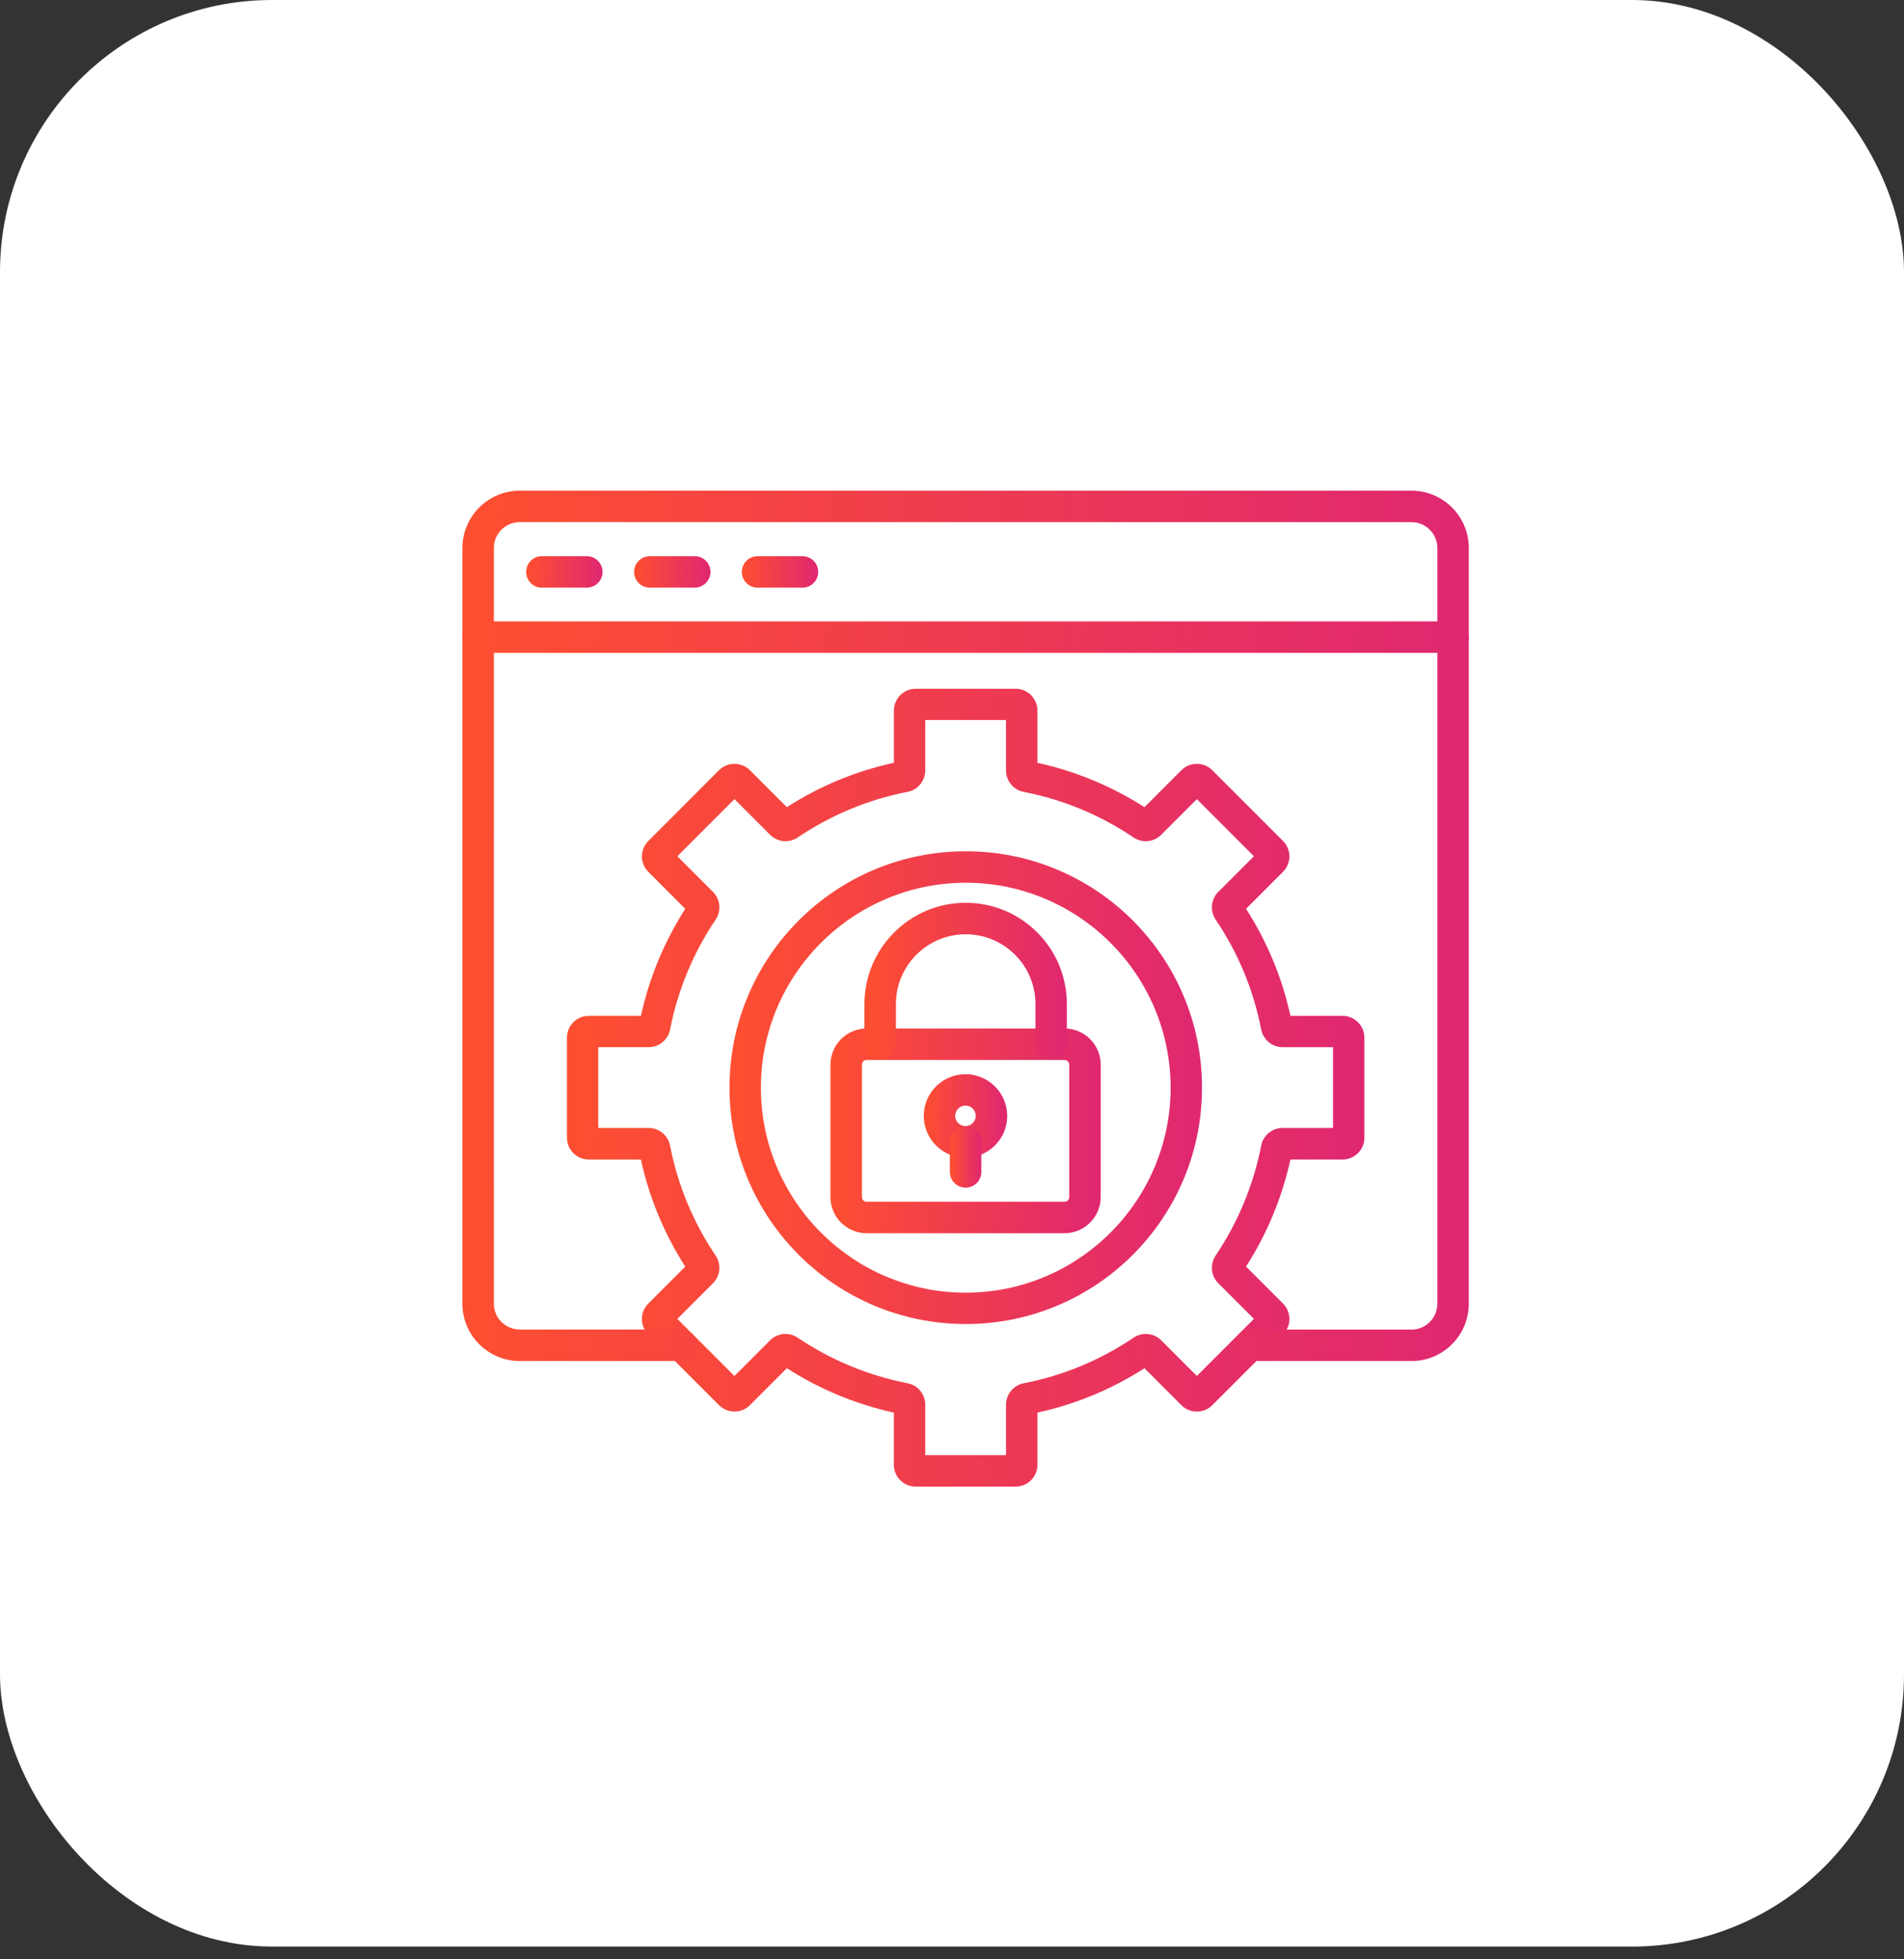
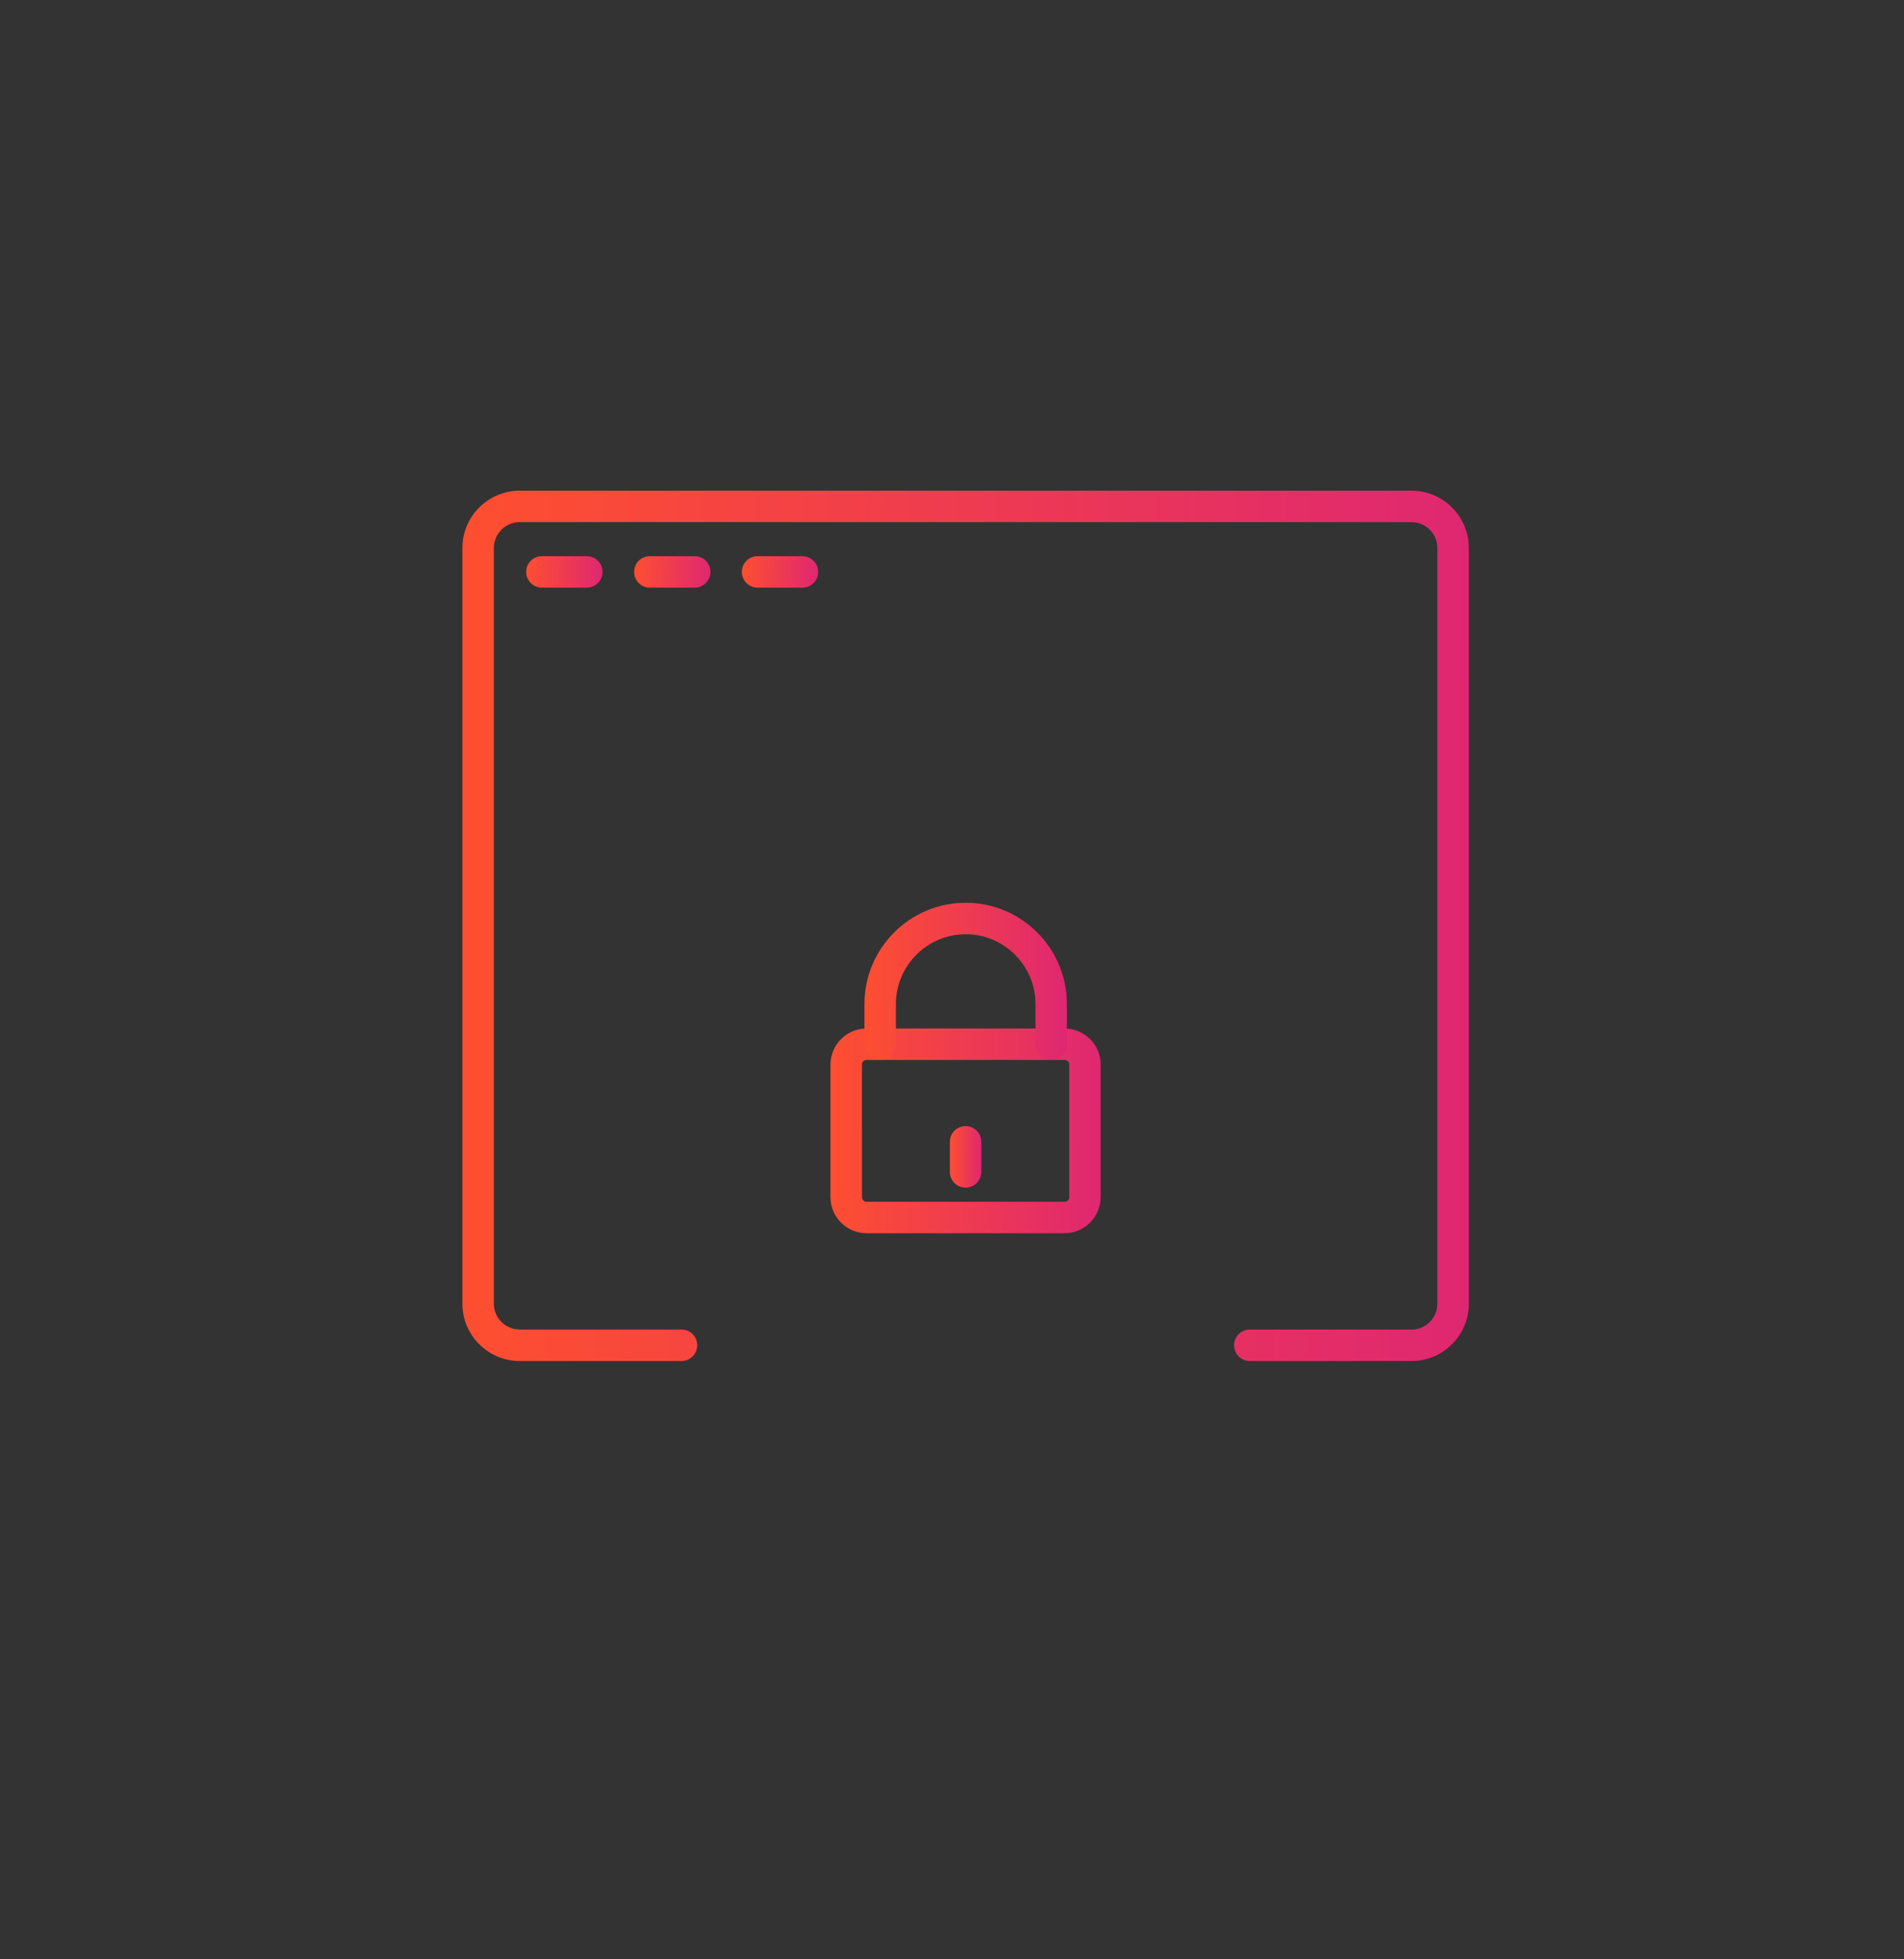
<svg xmlns="http://www.w3.org/2000/svg" width="70" height="72" viewBox="0 0 70 72" fill="none">
  <rect x="0" y="0" width="70" height="72" fill="#333333" stroke="none" />
-   <rect width="70" height="71.531" rx="10" fill="white" />
  <g clip-path="url(#clip0_2271_1886)">
-     <path d="M35.506 48.654C34.332 48.654 33.195 48.424 32.124 47.971C31.091 47.532 30.16 46.908 29.364 46.11C28.566 45.312 27.94 44.383 27.503 43.35C27.05 42.279 26.82 41.142 26.82 39.968C26.82 38.795 27.05 37.658 27.503 36.586C27.942 35.553 28.566 34.622 29.364 33.827C30.162 33.029 31.091 32.402 32.124 31.965C33.195 31.512 34.332 31.283 35.506 31.283C36.679 31.283 37.816 31.512 38.888 31.965C39.921 32.404 40.852 33.029 41.648 33.827C42.445 34.624 43.072 35.553 43.509 36.586C43.962 37.658 44.191 38.795 44.191 39.968C44.191 41.142 43.962 42.279 43.509 43.35C43.07 44.383 42.445 45.314 41.648 46.11C40.85 46.908 39.921 47.534 38.888 47.971C37.816 48.424 36.679 48.654 35.506 48.654ZM35.506 32.439C31.355 32.439 27.974 35.815 27.974 39.97C27.974 44.123 31.351 47.502 35.506 47.502C39.659 47.502 43.037 44.125 43.037 39.97C43.037 35.818 39.657 32.439 35.506 32.439Z" fill="url(#paint0_linear_2271_1886)" />
-     <path d="M37.34 54.629H33.663C33.221 54.629 32.863 54.27 32.863 53.829V51.91C31.46 51.601 30.142 51.054 28.928 50.279L27.569 51.638C27.417 51.79 27.219 51.871 27.003 51.871C26.789 51.871 26.588 51.786 26.436 51.638L23.835 49.036C23.522 48.724 23.522 48.217 23.835 47.903L25.193 46.544C24.417 45.332 23.867 44.01 23.563 42.609H21.643C21.202 42.609 20.844 42.251 20.844 41.809V38.131C20.844 37.689 21.202 37.331 21.643 37.331H23.563C23.871 35.928 24.419 34.61 25.193 33.396L23.835 32.037C23.522 31.725 23.522 31.218 23.835 30.904L26.436 28.302C26.588 28.15 26.787 28.069 27.003 28.069C27.217 28.069 27.417 28.154 27.569 28.302L28.928 29.661C30.14 28.884 31.462 28.335 32.863 28.031V26.111C32.863 25.67 33.221 25.311 33.663 25.311H37.342C37.783 25.311 38.141 25.67 38.141 26.111V28.031C39.544 28.339 40.862 28.886 42.077 29.661L43.435 28.302C43.587 28.15 43.786 28.069 44.002 28.069C44.216 28.069 44.416 28.154 44.568 28.302L47.17 30.904C47.482 31.216 47.482 31.723 47.17 32.037L45.811 33.396C46.588 34.608 47.137 35.93 47.442 37.331H49.361C49.802 37.331 50.161 37.689 50.161 38.131V41.809C50.161 42.251 49.802 42.609 49.361 42.609H47.442C47.133 44.012 46.586 45.33 45.811 46.544L47.17 47.903C47.482 48.215 47.482 48.722 47.17 49.036L44.568 51.638C44.256 51.95 43.749 51.95 43.435 51.638L42.077 50.279C40.864 51.056 39.542 51.605 38.141 51.91V53.829C38.141 54.27 37.783 54.629 37.34 54.629ZM34.017 53.472H36.985V51.62C36.985 51.237 37.257 50.907 37.633 50.832C39.082 50.551 40.444 49.986 41.676 49.156C41.994 48.942 42.419 48.982 42.689 49.252L44.002 50.564L46.1 48.466L44.788 47.153C44.518 46.883 44.478 46.458 44.692 46.14C45.52 44.908 46.083 43.548 46.368 42.097C46.441 41.721 46.773 41.449 47.156 41.449H49.008V38.481H47.156C46.773 38.481 46.443 38.21 46.368 37.834C46.087 36.385 45.522 35.022 44.692 33.791C44.478 33.473 44.518 33.047 44.788 32.777L46.1 31.465L44.002 29.366L42.689 30.678C42.42 30.948 41.994 30.989 41.676 30.775C40.444 29.946 39.084 29.384 37.633 29.098C37.257 29.025 36.985 28.694 36.985 28.31V26.458H34.017V28.31C34.017 28.694 33.746 29.025 33.37 29.098C31.921 29.38 30.558 29.944 29.327 30.775C29.009 30.989 28.583 30.948 28.313 30.678L27.001 29.366L24.902 31.465L26.215 32.777C26.484 33.047 26.525 33.473 26.311 33.791C25.482 35.022 24.919 36.383 24.634 37.834C24.561 38.21 24.23 38.481 23.846 38.481H21.994V41.449H23.846C24.23 41.449 24.559 41.721 24.634 42.097C24.916 43.546 25.48 44.908 26.311 46.14C26.525 46.458 26.484 46.883 26.215 47.153L24.902 48.466L27.001 50.564L28.313 49.252C28.583 48.982 29.009 48.942 29.327 49.156C30.558 49.984 31.919 50.547 33.37 50.832C33.746 50.905 34.017 51.237 34.017 51.62V53.472Z" fill="url(#paint1_linear_2271_1886)" />
    <path d="M51.896 50.014H45.949C45.629 50.014 45.371 49.756 45.371 49.436C45.371 49.117 45.629 48.858 45.949 48.858H51.896C52.418 48.858 52.844 48.432 52.844 47.91V20.137C52.844 19.614 52.418 19.188 51.896 19.188L19.108 19.186C18.584 19.186 18.156 19.612 18.156 20.135V47.908C18.156 48.43 18.582 48.856 19.108 48.856H25.055C25.375 48.856 25.634 49.114 25.634 49.434C25.634 49.754 25.375 50.013 25.055 50.013L19.108 50.014C17.948 50.014 17 49.07 17 47.91V20.137C17 18.977 17.944 18.032 19.108 18.032H51.896C53.056 18.032 54 18.977 54 20.137V47.91C54 49.068 53.056 50.014 51.896 50.014Z" fill="url(#paint2_linear_2271_1886)" />
-     <path d="M53.422 23.991H17.578C17.258 23.991 17 23.733 17 23.413C17 23.093 17.258 22.834 17.578 22.834H53.422C53.742 22.834 54 23.093 54 23.413C54 23.734 53.742 23.991 53.422 23.991Z" fill="url(#paint3_linear_2271_1886)" />
    <path d="M21.573 21.594H19.922C19.602 21.594 19.344 21.336 19.344 21.016C19.344 20.696 19.602 20.438 19.922 20.438H21.573C21.893 20.438 22.152 20.696 22.152 21.016C22.154 21.335 21.893 21.594 21.573 21.594Z" fill="url(#paint4_linear_2271_1886)" />
    <path d="M25.542 21.594H23.891C23.571 21.594 23.312 21.336 23.312 21.016C23.312 20.696 23.571 20.438 23.891 20.438H25.542C25.862 20.438 26.12 20.696 26.12 21.016C26.12 21.335 25.86 21.594 25.542 21.594Z" fill="url(#paint5_linear_2271_1886)" />
    <path d="M29.503 21.594H27.852C27.532 21.594 27.273 21.336 27.273 21.016C27.273 20.696 27.532 20.438 27.852 20.438H29.503C29.823 20.438 30.081 20.696 30.081 21.016C30.081 21.335 29.823 21.594 29.503 21.594Z" fill="url(#paint6_linear_2271_1886)" />
    <path d="M39.138 45.318H31.861C31.129 45.318 30.531 44.721 30.531 43.988V39.124C30.531 38.392 31.129 37.794 31.861 37.794H39.138C39.87 37.794 40.467 38.392 40.467 39.124V43.988C40.464 44.721 39.87 45.318 39.138 45.318ZM31.861 38.951C31.765 38.951 31.688 39.028 31.688 39.124V43.988C31.688 44.085 31.765 44.162 31.861 44.162H39.138C39.234 44.162 39.311 44.085 39.311 43.988V39.124C39.311 39.028 39.234 38.951 39.138 38.951H31.861Z" fill="url(#paint7_linear_2271_1886)" />
    <path d="M38.646 38.951C38.326 38.951 38.068 38.693 38.068 38.373V36.897C38.068 36.212 37.8 35.567 37.316 35.083C36.832 34.599 36.188 34.332 35.502 34.332C34.088 34.332 32.938 35.484 32.938 36.897V38.373C32.938 38.693 32.679 38.951 32.359 38.951C32.039 38.951 31.781 38.693 31.781 38.373V36.897C31.781 34.844 33.45 33.175 35.502 33.175C36.497 33.175 37.43 33.563 38.133 34.264C38.836 34.968 39.222 35.902 39.222 36.895V38.371C39.224 38.693 38.964 38.951 38.646 38.951Z" fill="url(#paint8_linear_2271_1886)" />
-     <path d="M35.495 42.542C34.647 42.542 33.961 41.852 33.961 41.008C33.961 40.162 34.651 39.474 35.495 39.474C36.341 39.474 37.029 40.163 37.029 41.008C37.029 41.852 36.343 42.542 35.495 42.542ZM35.495 40.626C35.285 40.626 35.117 40.798 35.117 41.004C35.117 41.214 35.289 41.382 35.495 41.382C35.705 41.382 35.873 41.21 35.873 41.004C35.873 40.794 35.705 40.626 35.495 40.626Z" fill="url(#paint9_linear_2271_1886)" />
    <path d="M35.5 43.643C35.18 43.643 34.922 43.385 34.922 43.065V41.959C34.922 41.639 35.18 41.381 35.5 41.381C35.82 41.381 36.078 41.639 36.078 41.959V43.065C36.078 43.385 35.82 43.643 35.5 43.643Z" fill="url(#paint10_linear_2271_1886)" />
  </g>
  <defs>
    <linearGradient id="paint0_linear_2271_1886" x1="44.248" y1="41.879" x2="27.195" y2="41.783" gradientUnits="userSpaceOnUse">
      <stop stop-color="#DF2771" />
      <stop offset="1" stop-color="#FD4E32" />
    </linearGradient>
    <linearGradient id="paint1_linear_2271_1886" x1="50.256" y1="43.195" x2="21.475" y2="43.034" gradientUnits="userSpaceOnUse">
      <stop stop-color="#DF2771" />
      <stop offset="1" stop-color="#FD4E32" />
    </linearGradient>
    <linearGradient id="paint2_linear_2271_1886" x1="54.121" y1="37.541" x2="17.797" y2="37.306" gradientUnits="userSpaceOnUse">
      <stop stop-color="#DF2771" />
      <stop offset="1" stop-color="#FD4E32" />
    </linearGradient>
    <linearGradient id="paint3_linear_2271_1886" x1="54.121" y1="23.54" x2="18.926" y2="17.232" gradientUnits="userSpaceOnUse">
      <stop stop-color="#DF2771" />
      <stop offset="1" stop-color="#FD4E32" />
    </linearGradient>
    <linearGradient id="paint4_linear_2271_1886" x1="22.161" y1="21.143" x2="19.405" y2="21.105" gradientUnits="userSpaceOnUse">
      <stop stop-color="#DF2771" />
      <stop offset="1" stop-color="#FD4E32" />
    </linearGradient>
    <linearGradient id="paint5_linear_2271_1886" x1="26.13" y1="21.143" x2="23.373" y2="21.105" gradientUnits="userSpaceOnUse">
      <stop stop-color="#DF2771" />
      <stop offset="1" stop-color="#FD4E32" />
    </linearGradient>
    <linearGradient id="paint6_linear_2271_1886" x1="30.09" y1="21.143" x2="27.334" y2="21.105" gradientUnits="userSpaceOnUse">
      <stop stop-color="#DF2771" />
      <stop offset="1" stop-color="#FD4E32" />
    </linearGradient>
    <linearGradient id="paint7_linear_2271_1886" x1="40.5" y1="42.384" x2="30.745" y2="42.312" gradientUnits="userSpaceOnUse">
      <stop stop-color="#DF2771" />
      <stop offset="1" stop-color="#FD4E32" />
    </linearGradient>
    <linearGradient id="paint8_linear_2271_1886" x1="39.246" y1="36.698" x2="31.942" y2="36.646" gradientUnits="userSpaceOnUse">
      <stop stop-color="#DF2771" />
      <stop offset="1" stop-color="#FD4E32" />
    </linearGradient>
    <linearGradient id="paint9_linear_2271_1886" x1="37.039" y1="41.345" x2="34.027" y2="41.328" gradientUnits="userSpaceOnUse">
      <stop stop-color="#DF2771" />
      <stop offset="1" stop-color="#FD4E32" />
    </linearGradient>
    <linearGradient id="paint10_linear_2271_1886" x1="36.082" y1="42.761" x2="34.947" y2="42.758" gradientUnits="userSpaceOnUse">
      <stop stop-color="#DF2771" />
      <stop offset="1" stop-color="#FD4E32" />
    </linearGradient>
    <clipPath id="clip0_2271_1886">
      <rect width="48" height="48" fill="white" transform="translate(11 12)" />
    </clipPath>
  </defs>
</svg>